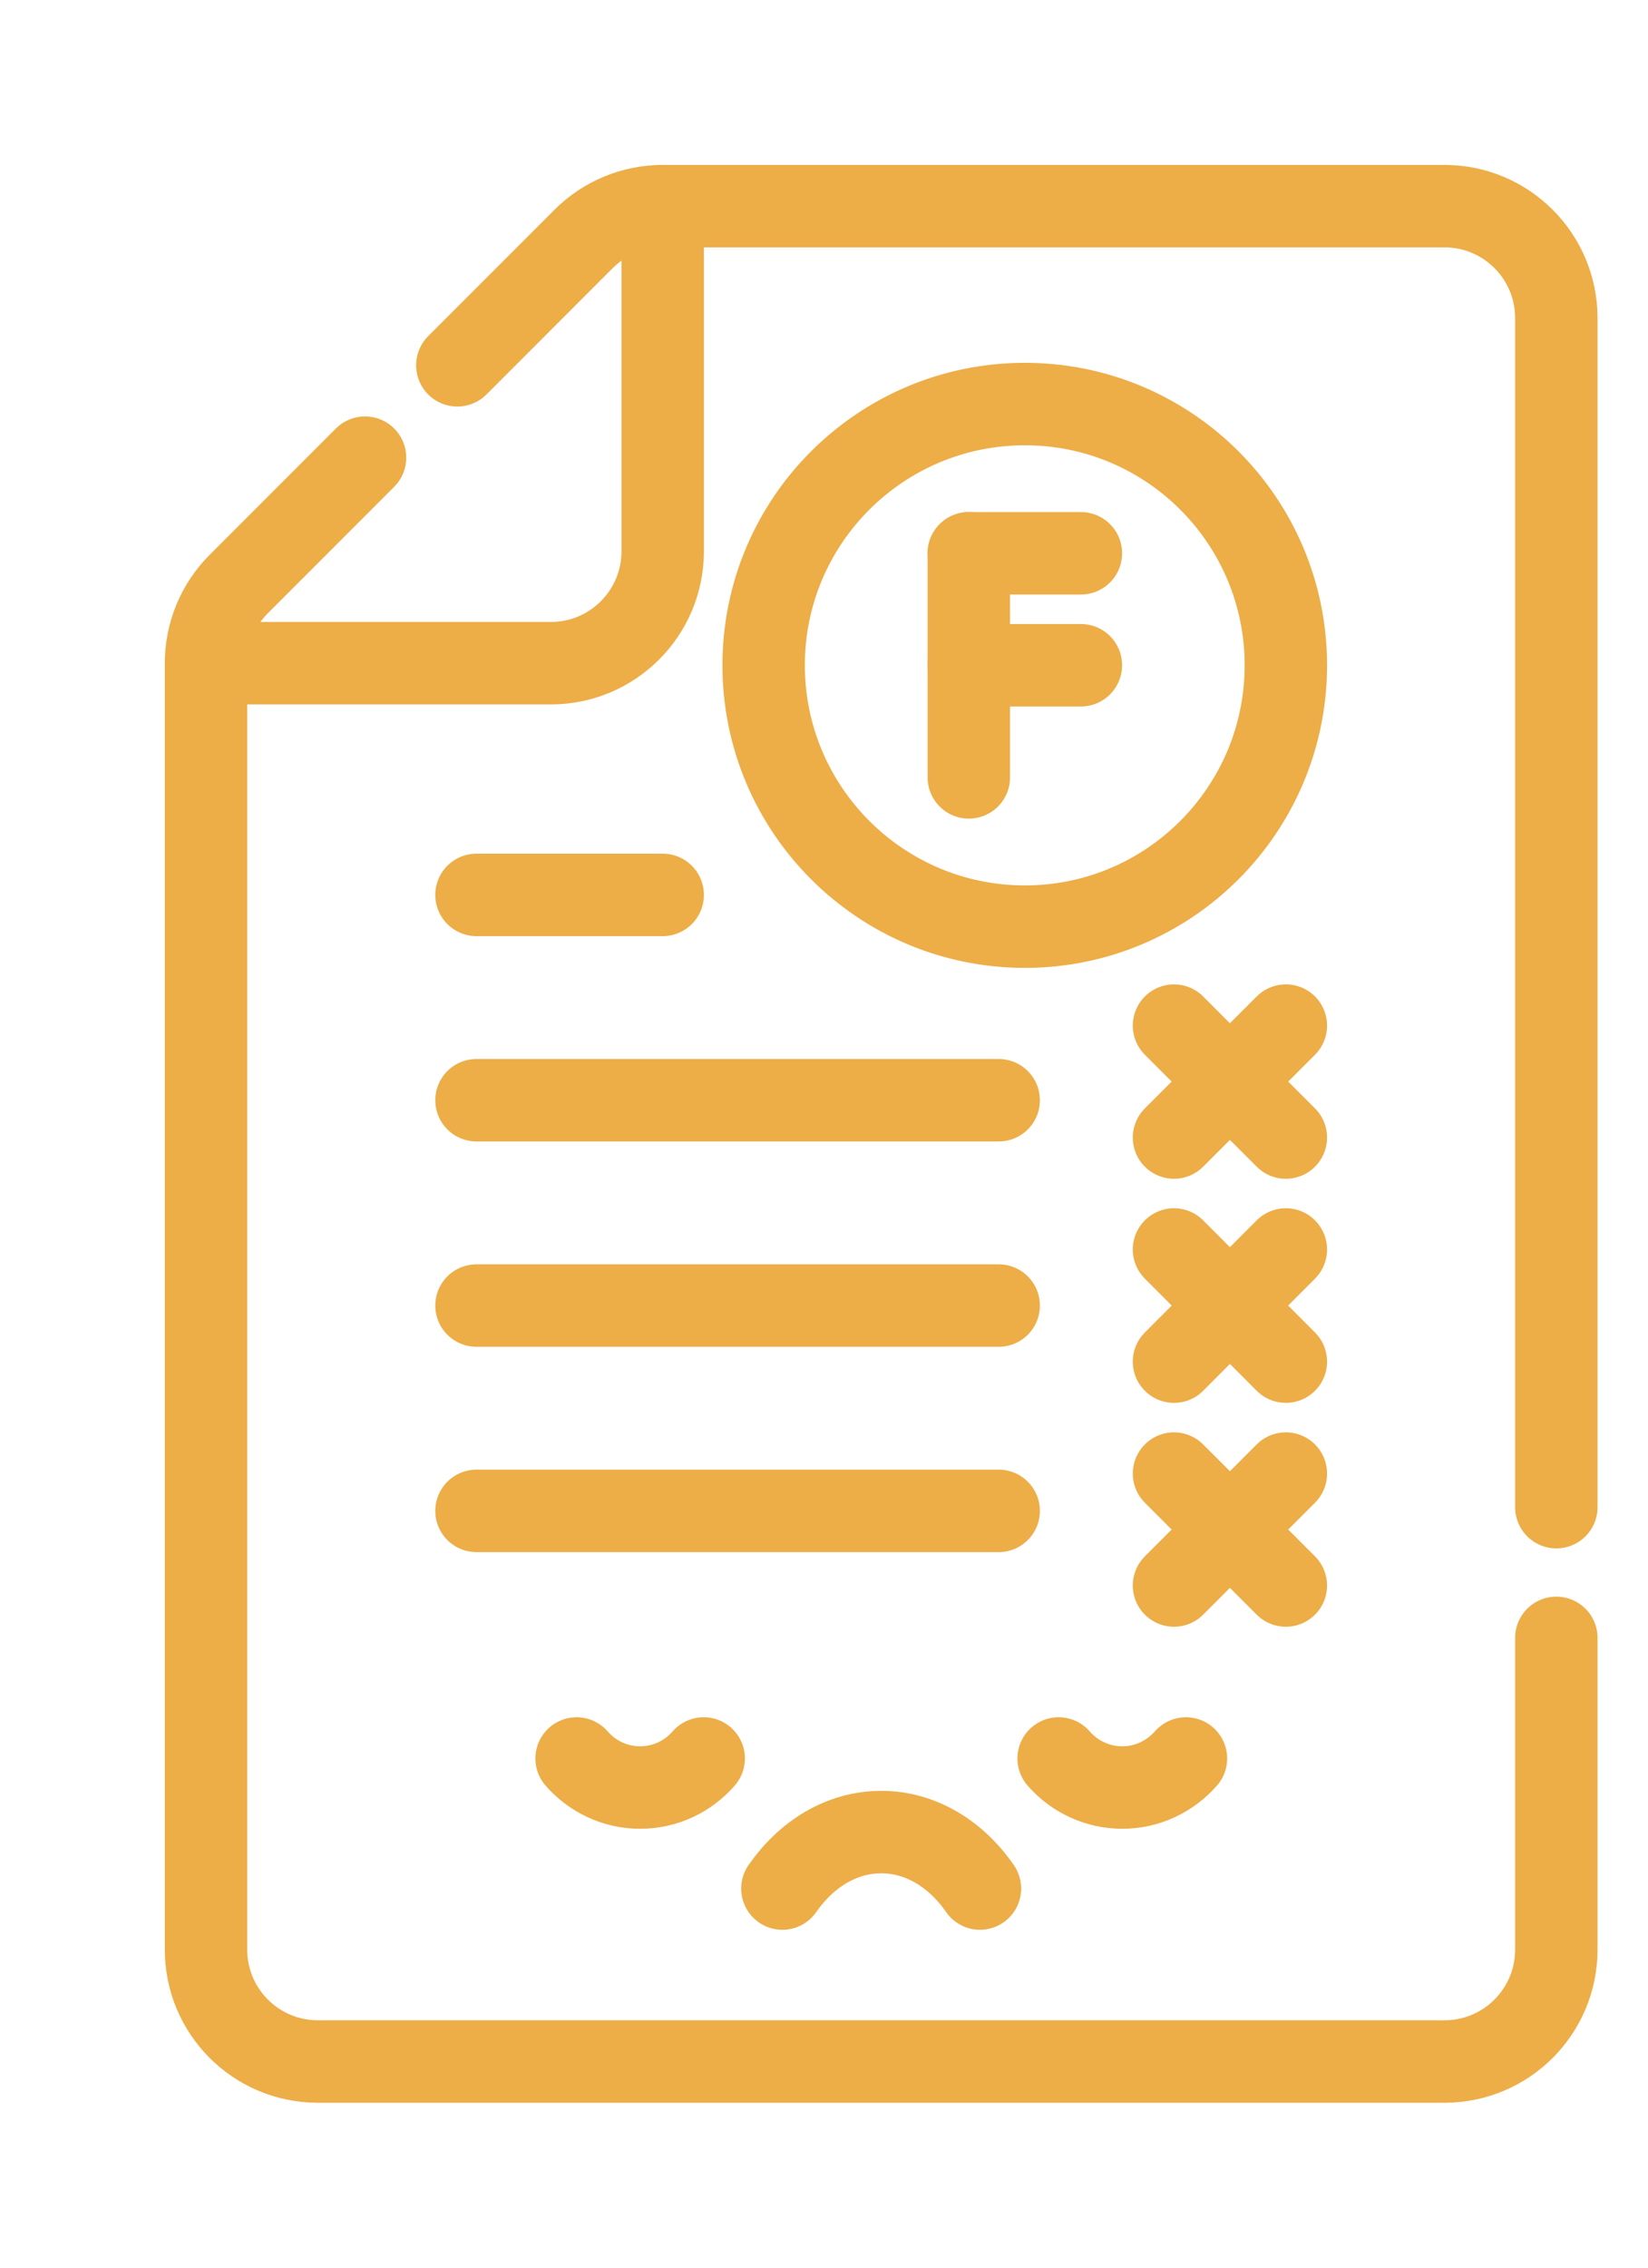
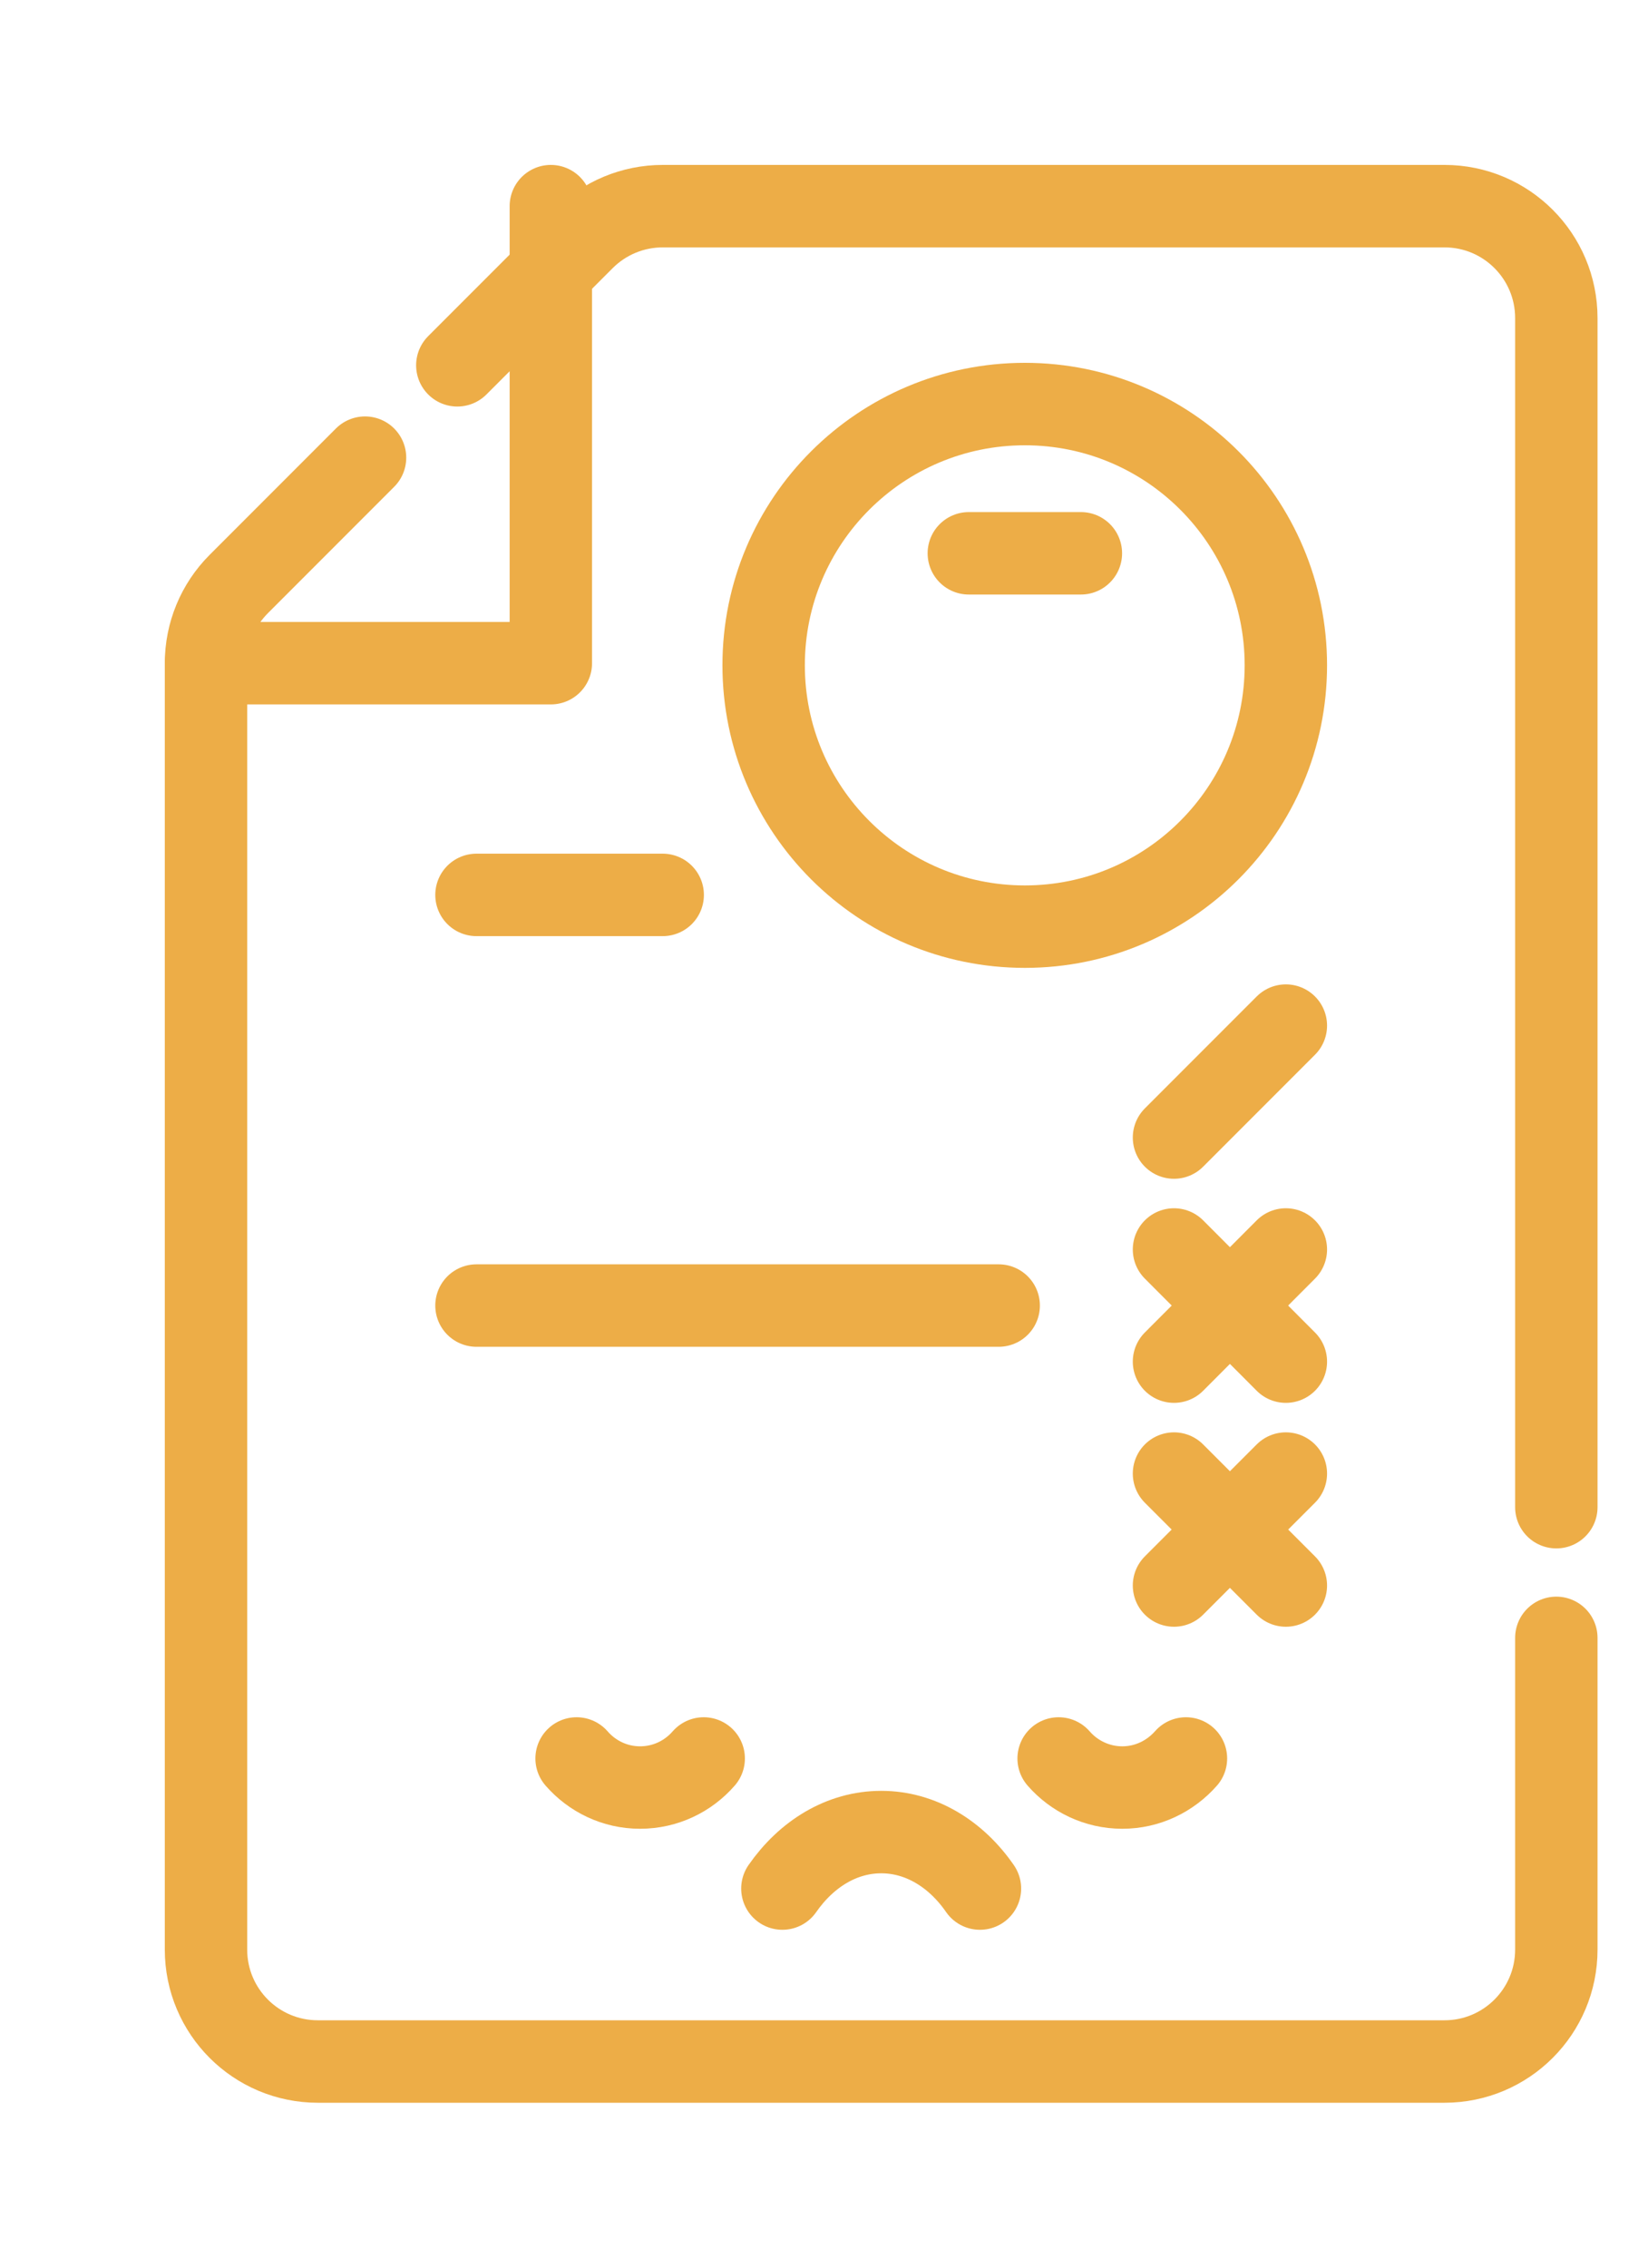
<svg xmlns="http://www.w3.org/2000/svg" width="8" height="11" viewBox="0 0 8 11" fill="none">
  <path d="M7.555 7.311V1.543C7.555 1.243 7.312 1 7.012 1H3.217C3.073 1 2.935 1.057 2.833 1.159L2.22 1.772" stroke="#EDAD47" stroke-width="0.4" stroke-miterlimit="10" stroke-linecap="round" stroke-linejoin="round" />
  <path d="M1.772 2.22L1.159 2.833C1.057 2.935 1 3.073 1 3.217V9.457C1 9.757 1.243 10 1.543 10H7.012C7.312 10 7.555 9.757 7.555 9.457V7.945" stroke="#EDAD47" stroke-width="0.4" stroke-miterlimit="10" stroke-linecap="round" stroke-linejoin="round" />
-   <path d="M1 3.217H2.674C2.974 3.217 3.217 2.974 3.217 2.674V1" stroke="#EDAD47" stroke-width="0.4" stroke-miterlimit="10" stroke-linecap="round" stroke-linejoin="round" />
-   <path d="M4.848 7.329H2.313" stroke="#EDAD47" stroke-width="0.4" stroke-miterlimit="10" stroke-linecap="round" stroke-linejoin="round" />
+   <path d="M1 3.217H2.674V1" stroke="#EDAD47" stroke-width="0.4" stroke-miterlimit="10" stroke-linecap="round" stroke-linejoin="round" />
  <path d="M4.848 6.333H2.313" stroke="#EDAD47" stroke-width="0.4" stroke-miterlimit="10" stroke-linecap="round" stroke-linejoin="round" />
-   <path d="M4.848 5.337H2.313" stroke="#EDAD47" stroke-width="0.4" stroke-miterlimit="10" stroke-linecap="round" stroke-linejoin="round" />
  <path d="M6.242 7.148L5.699 7.691" stroke="#EDAD47" stroke-width="0.4" stroke-miterlimit="10" stroke-linecap="round" stroke-linejoin="round" />
  <path d="M5.699 7.148L6.242 7.691" stroke="#EDAD47" stroke-width="0.4" stroke-miterlimit="10" stroke-linecap="round" stroke-linejoin="round" />
  <path d="M6.242 6.061L5.699 6.605" stroke="#EDAD47" stroke-width="0.4" stroke-miterlimit="10" stroke-linecap="round" stroke-linejoin="round" />
  <path d="M5.699 6.061L6.242 6.605" stroke="#EDAD47" stroke-width="0.4" stroke-miterlimit="10" stroke-linecap="round" stroke-linejoin="round" />
  <path d="M6.242 4.975L5.699 5.518" stroke="#EDAD47" stroke-width="0.4" stroke-miterlimit="10" stroke-linecap="round" stroke-linejoin="round" />
-   <path d="M5.699 4.975L6.242 5.518" stroke="#EDAD47" stroke-width="0.4" stroke-miterlimit="10" stroke-linecap="round" stroke-linejoin="round" />
  <path d="M3.217 4.341H2.313" stroke="#EDAD47" stroke-width="0.4" stroke-miterlimit="10" stroke-linecap="round" stroke-linejoin="round" />
-   <path d="M4.703 2.684V3.771" stroke="#EDAD47" stroke-width="0.4" stroke-miterlimit="10" stroke-linecap="round" stroke-linejoin="round" />
  <path d="M5.247 2.684H4.703" stroke="#EDAD47" stroke-width="0.4" stroke-miterlimit="10" stroke-linecap="round" stroke-linejoin="round" />
-   <path d="M5.247 3.227H4.703" stroke="#EDAD47" stroke-width="0.4" stroke-miterlimit="10" stroke-linecap="round" stroke-linejoin="round" />
  <path d="M4.975 4.495C5.675 4.495 6.242 3.927 6.242 3.227C6.242 2.527 5.675 1.96 4.975 1.96C4.275 1.96 3.707 2.527 3.707 3.227C3.707 3.927 4.275 4.495 4.975 4.495Z" stroke="#EDAD47" stroke-width="0.4" stroke-miterlimit="10" stroke-linecap="round" stroke-linejoin="round" />
  <path d="M4.757 9.161C4.641 8.993 4.469 8.887 4.278 8.887C4.086 8.887 3.915 8.993 3.798 9.161" stroke="#EDAD47" stroke-width="0.4" stroke-miterlimit="10" stroke-linecap="round" stroke-linejoin="round" />
  <path d="M2.799 8.53C2.874 8.616 2.984 8.671 3.107 8.671C3.231 8.671 3.341 8.616 3.416 8.53" stroke="#EDAD47" stroke-width="0.4" stroke-miterlimit="10" stroke-linecap="round" stroke-linejoin="round" />
  <path d="M5.757 8.53C5.681 8.616 5.571 8.671 5.448 8.671C5.325 8.671 5.214 8.616 5.139 8.53" stroke="#EDAD47" stroke-width="0.4" stroke-miterlimit="10" stroke-linecap="round" stroke-linejoin="round" />
</svg>